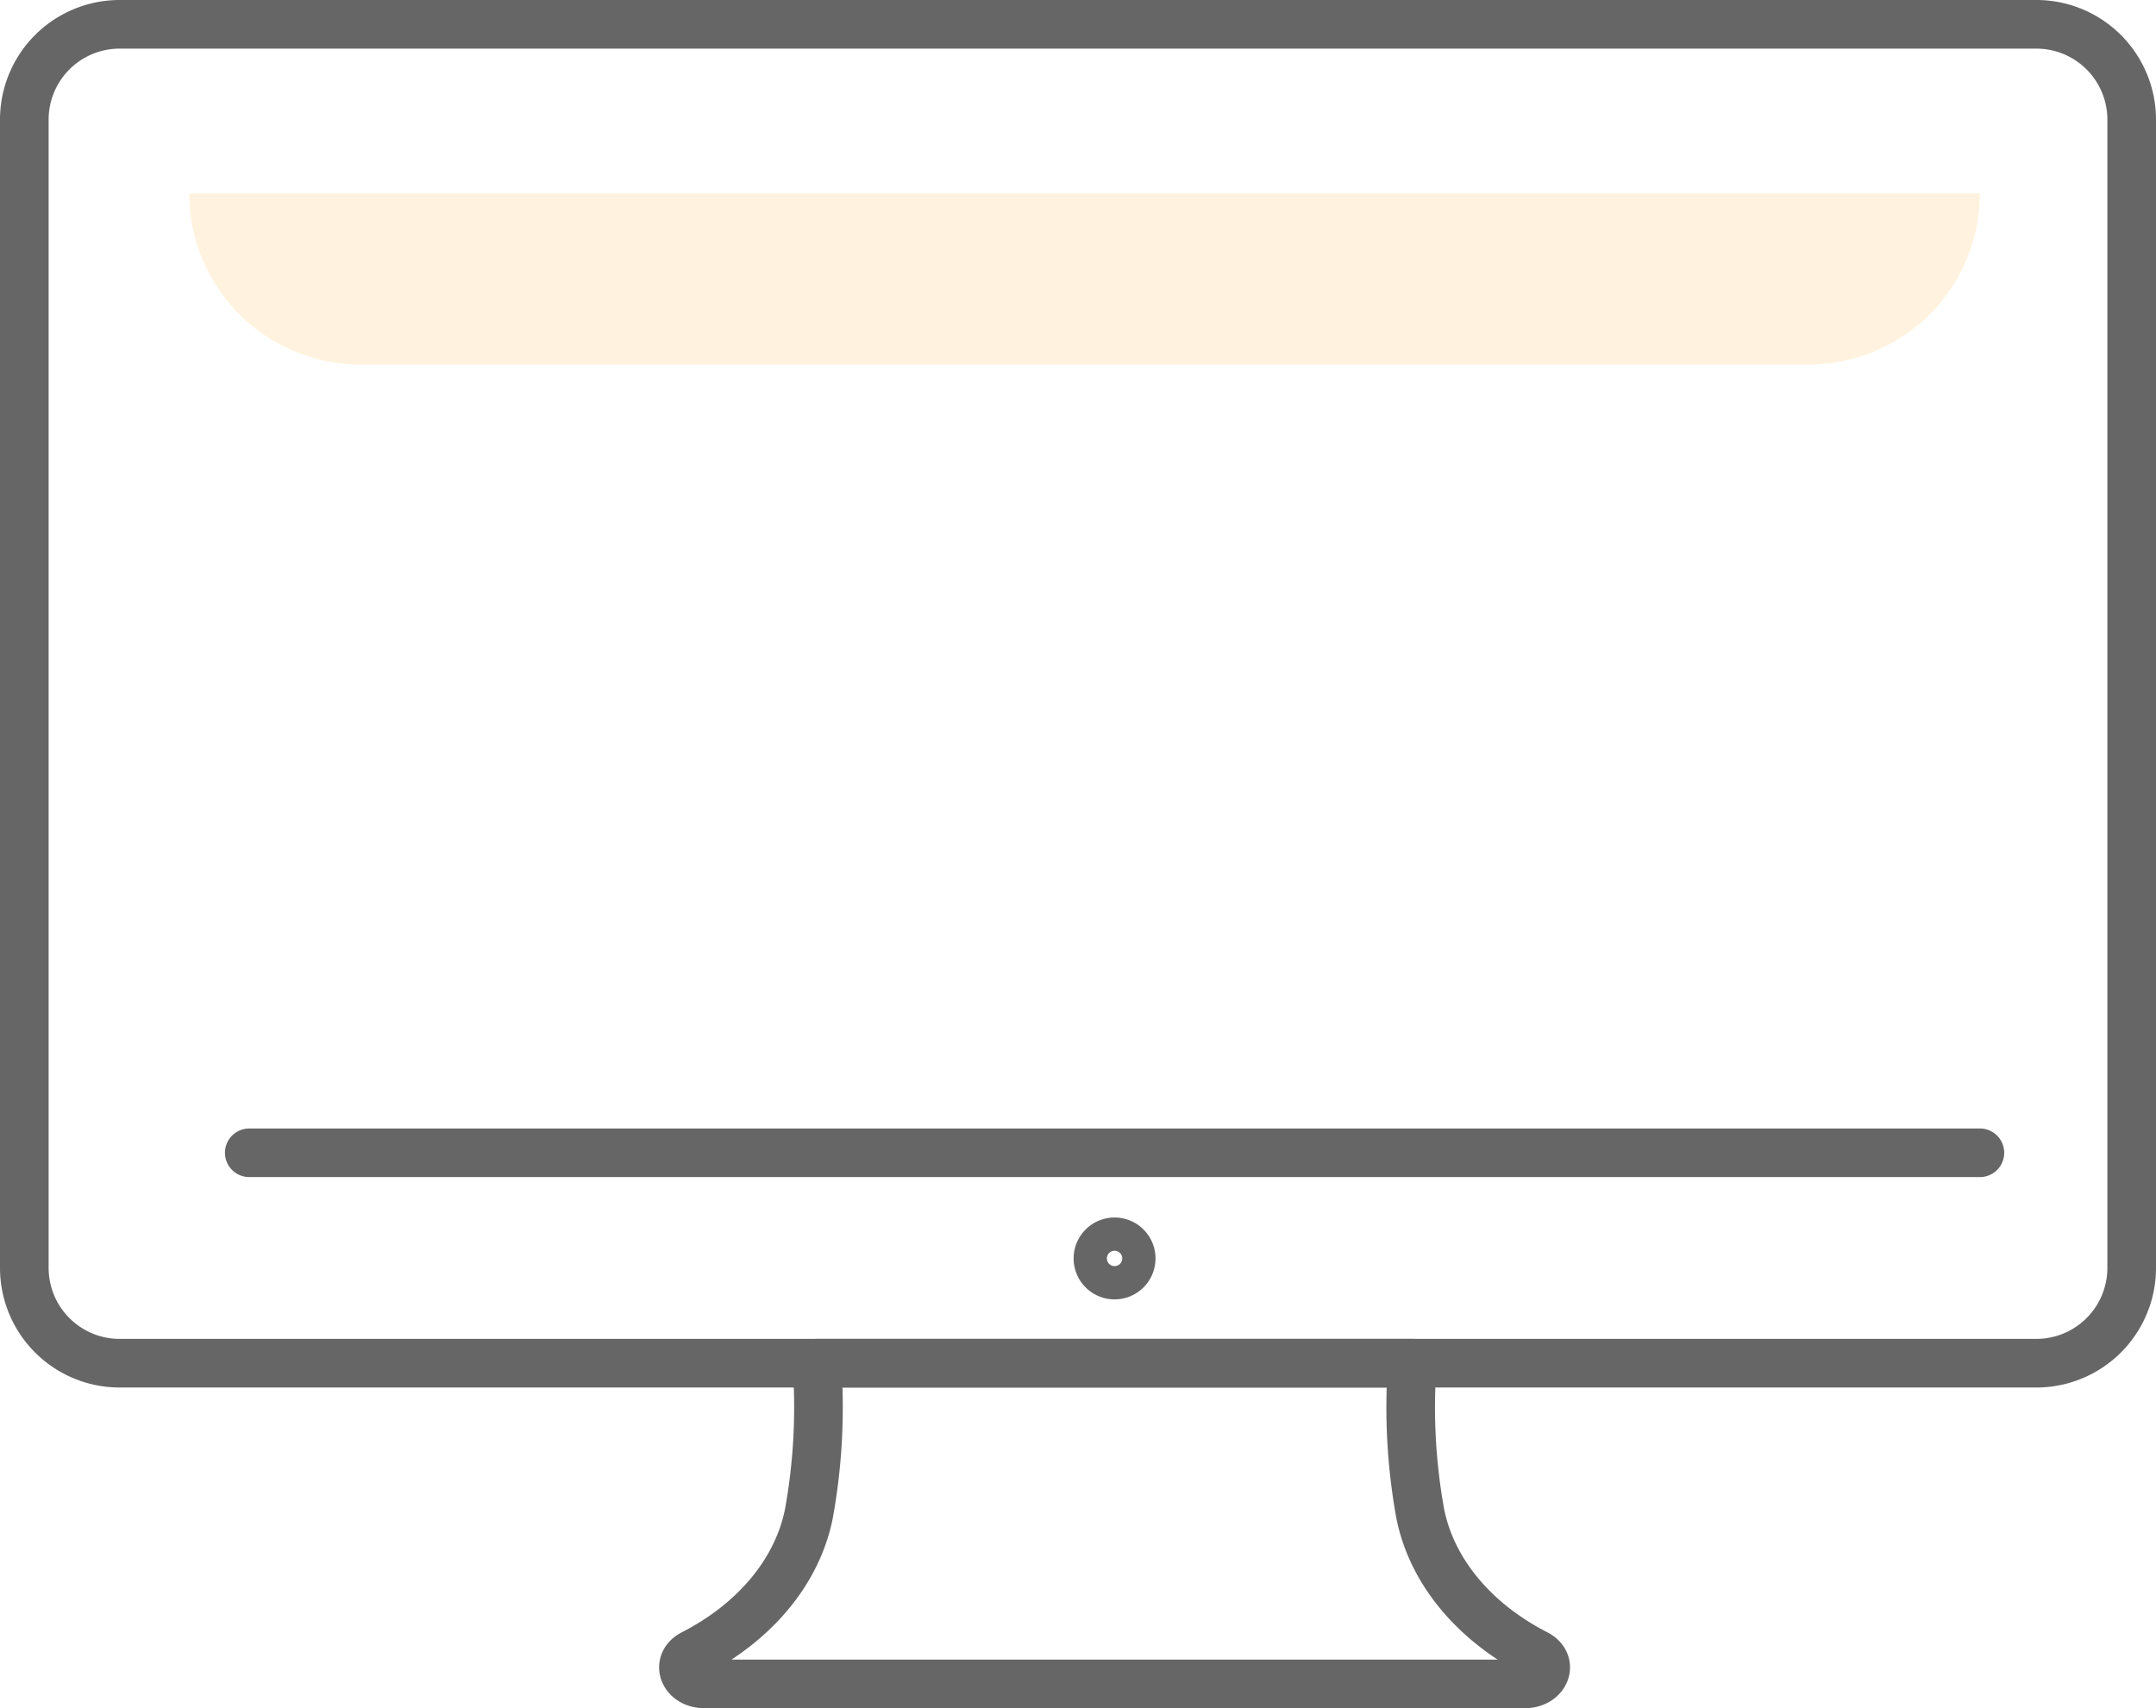
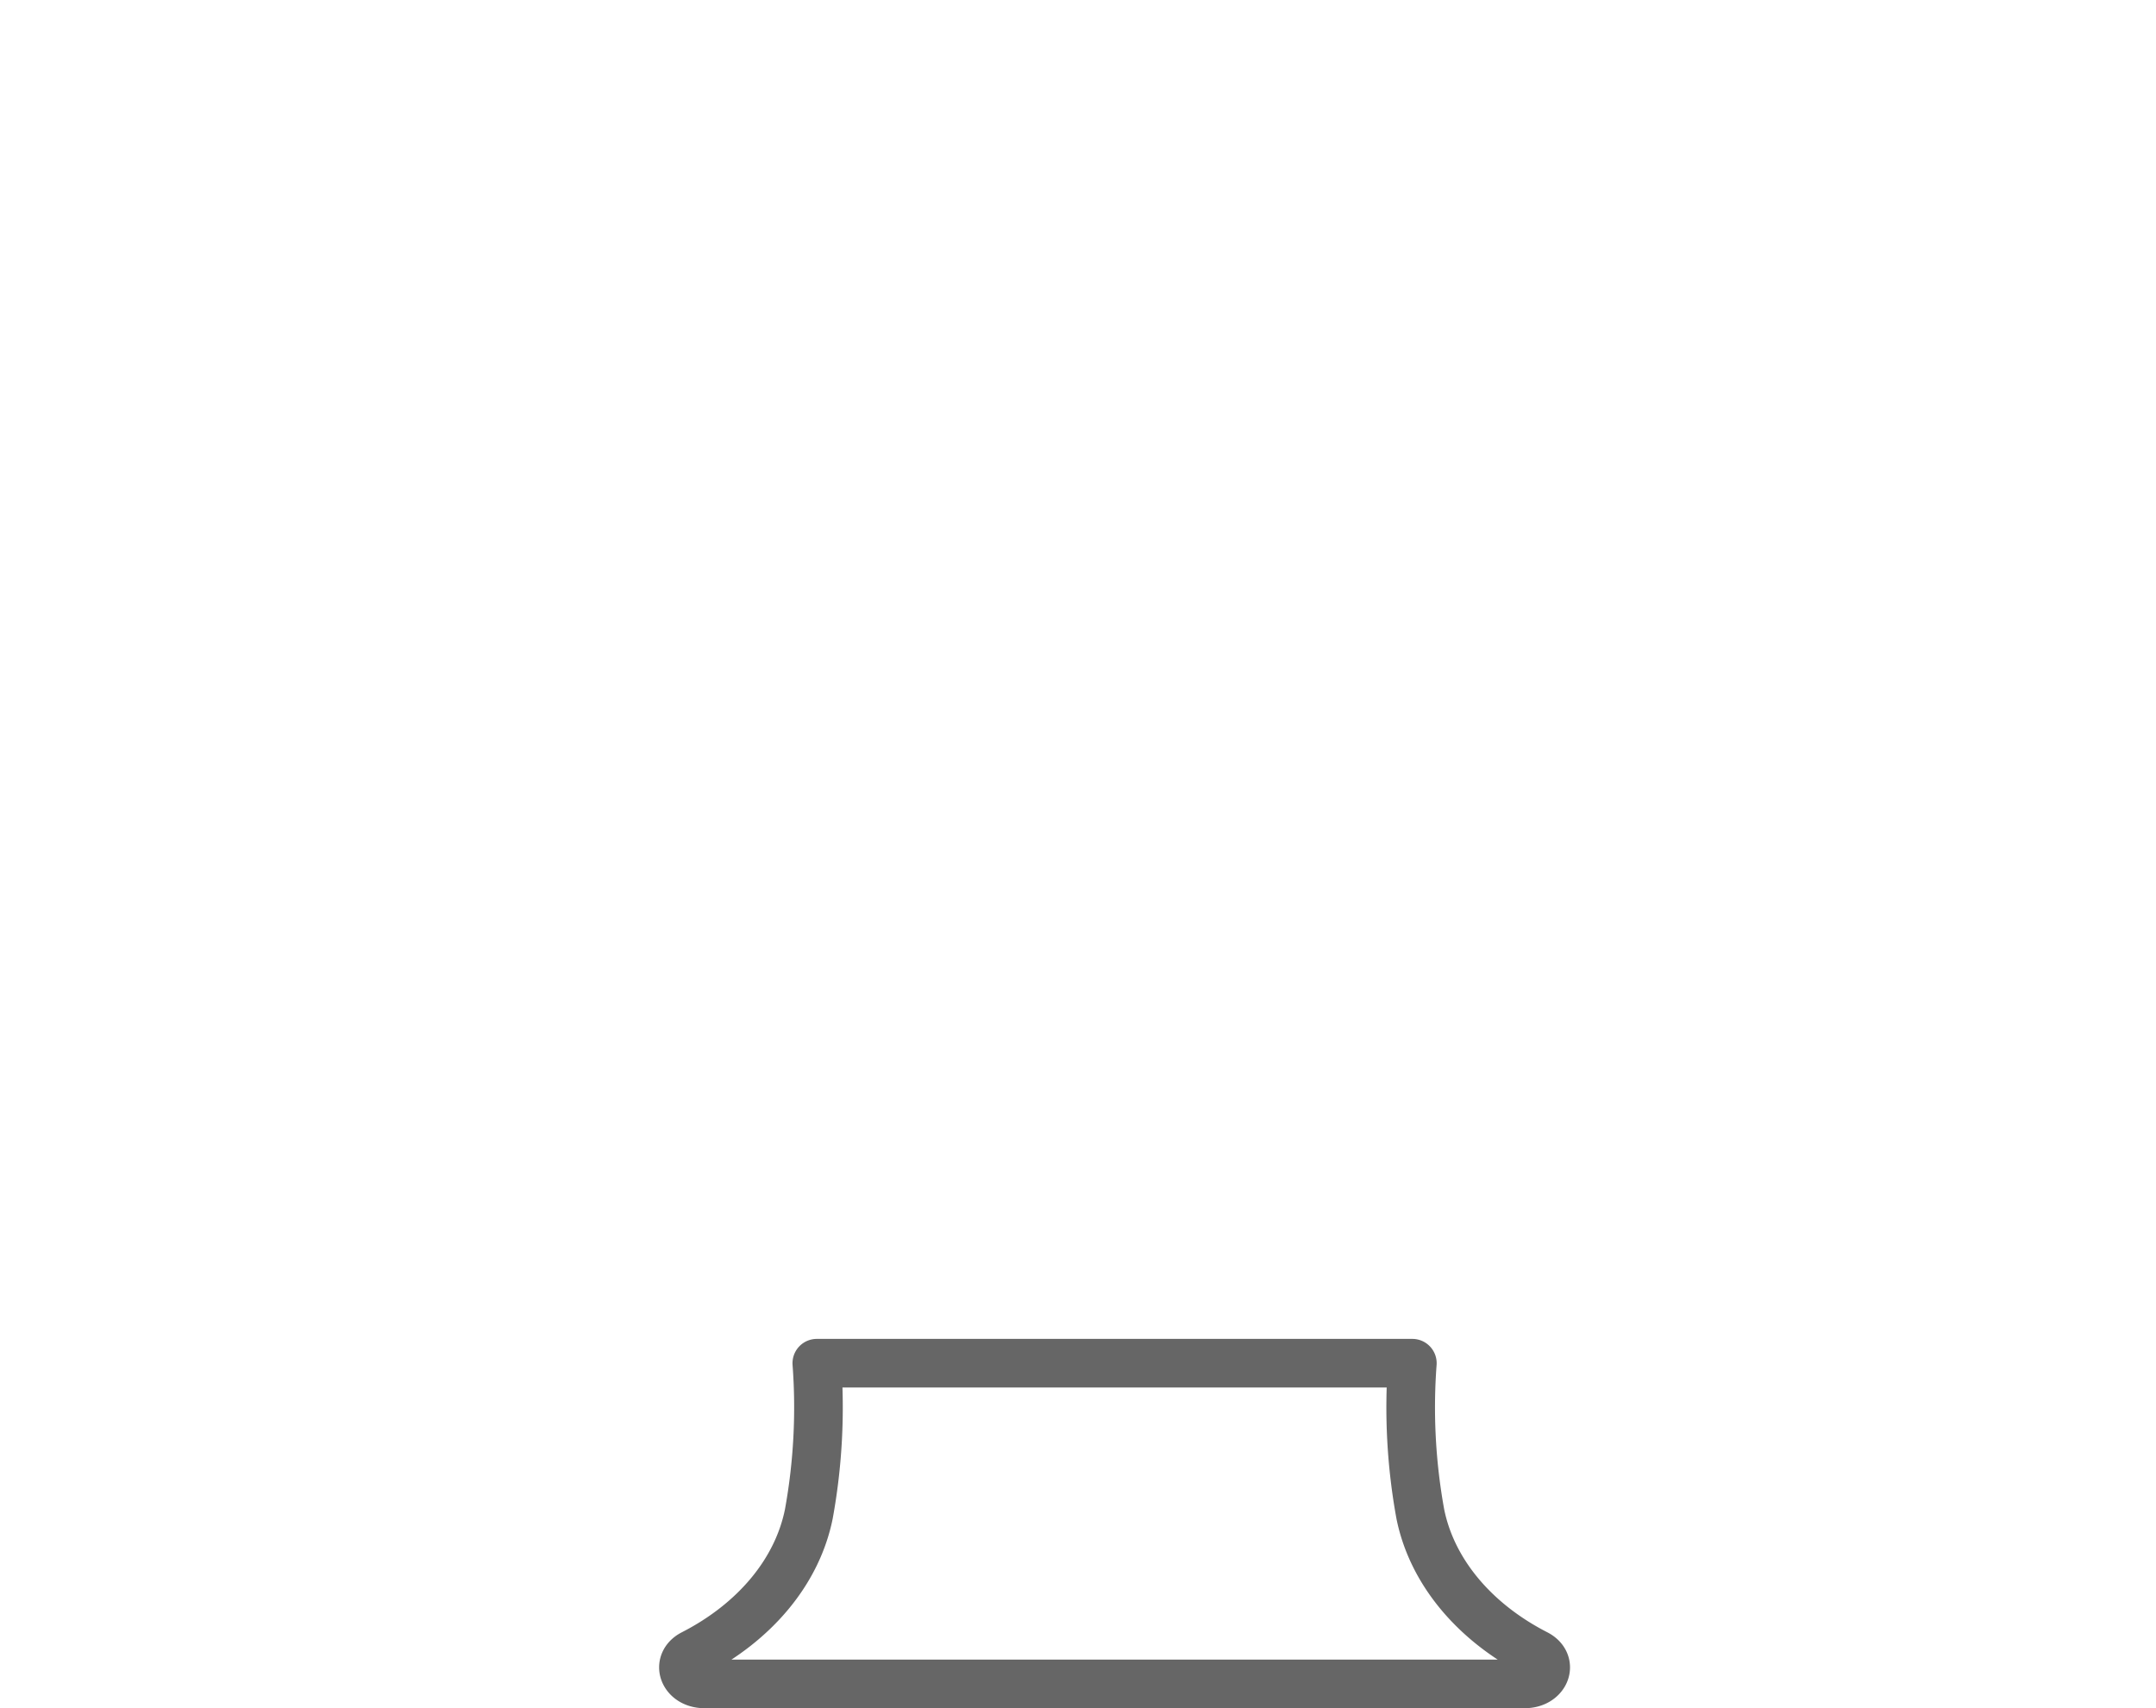
<svg xmlns="http://www.w3.org/2000/svg" width="133" height="105.402" viewBox="0 0 133 105.402">
  <defs>
    <style>.a{fill:none;stroke:#666;stroke-linecap:round;stroke-linejoin:round;stroke-width:3px;}.b{fill:rgba(255,174,41,0.15);}</style>
  </defs>
  <g transform="translate(-3524.329 -1029.993)">
-     <path class="a" d="M3594.111,1107.642a1.026,1.026,0,1,1-1.026-1.025A1.026,1.026,0,0,1,3594.111,1107.642Z" />
    <path class="a" d="M3593.085,1114.107h18.369a36.676,36.676,0,0,0,.491,9.3c.71,3.533,3.307,6.669,7.15,8.638h0c1.075.551.573,1.85-.715,1.85h-50.589c-1.288,0-1.791-1.3-.716-1.85h0c3.844-1.969,6.44-5.105,7.15-8.638a36.663,36.663,0,0,0,.492-9.3Z" />
-     <line class="a" x2="106.761" transform="translate(3539.705 1101.123)" />
-     <path class="a" d="M5.881,0H124.119A5.881,5.881,0,0,1,130,5.881V76.732a5.882,5.882,0,0,1-5.882,5.882H5.882A5.882,5.882,0,0,1,0,76.732V5.881A5.881,5.881,0,0,1,5.881,0Z" transform="translate(3525.829 1031.493)" />
-     <path class="b" d="M3635.905,1052.484h-89.344A10.561,10.561,0,0,1,3536,1041.923h110.466A10.561,10.561,0,0,1,3635.905,1052.484Z" />
  </g>
</svg>